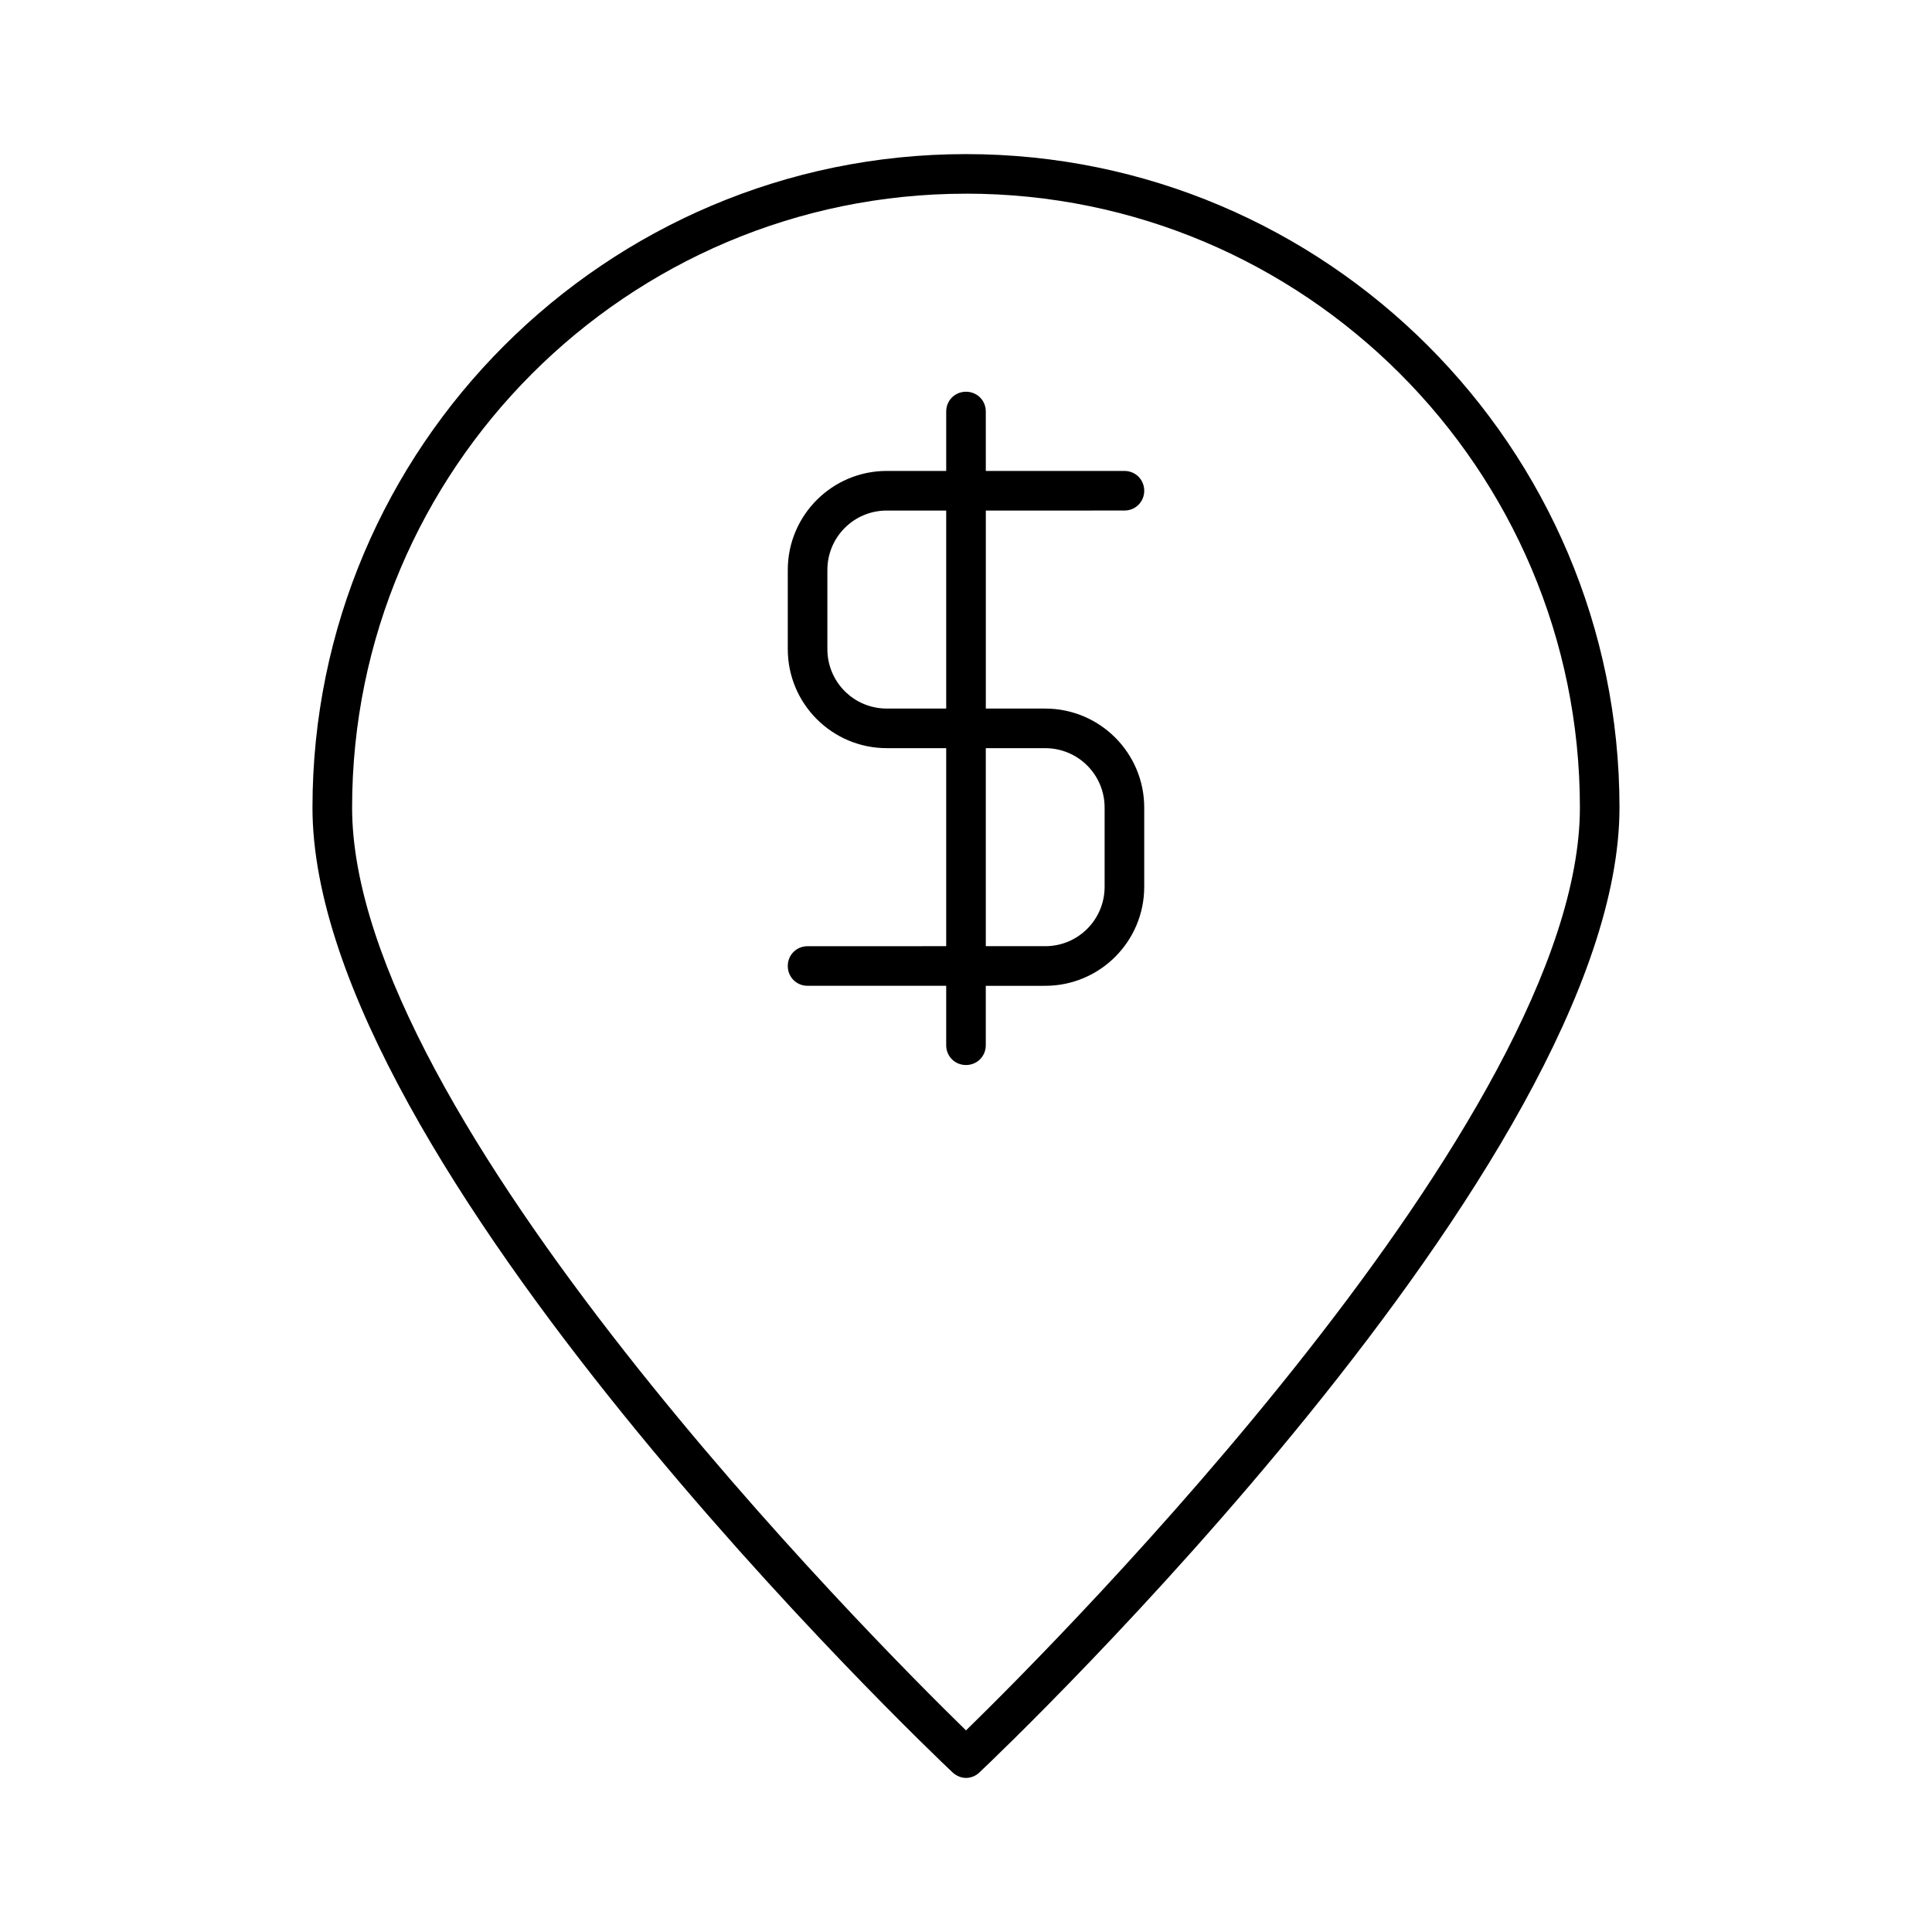
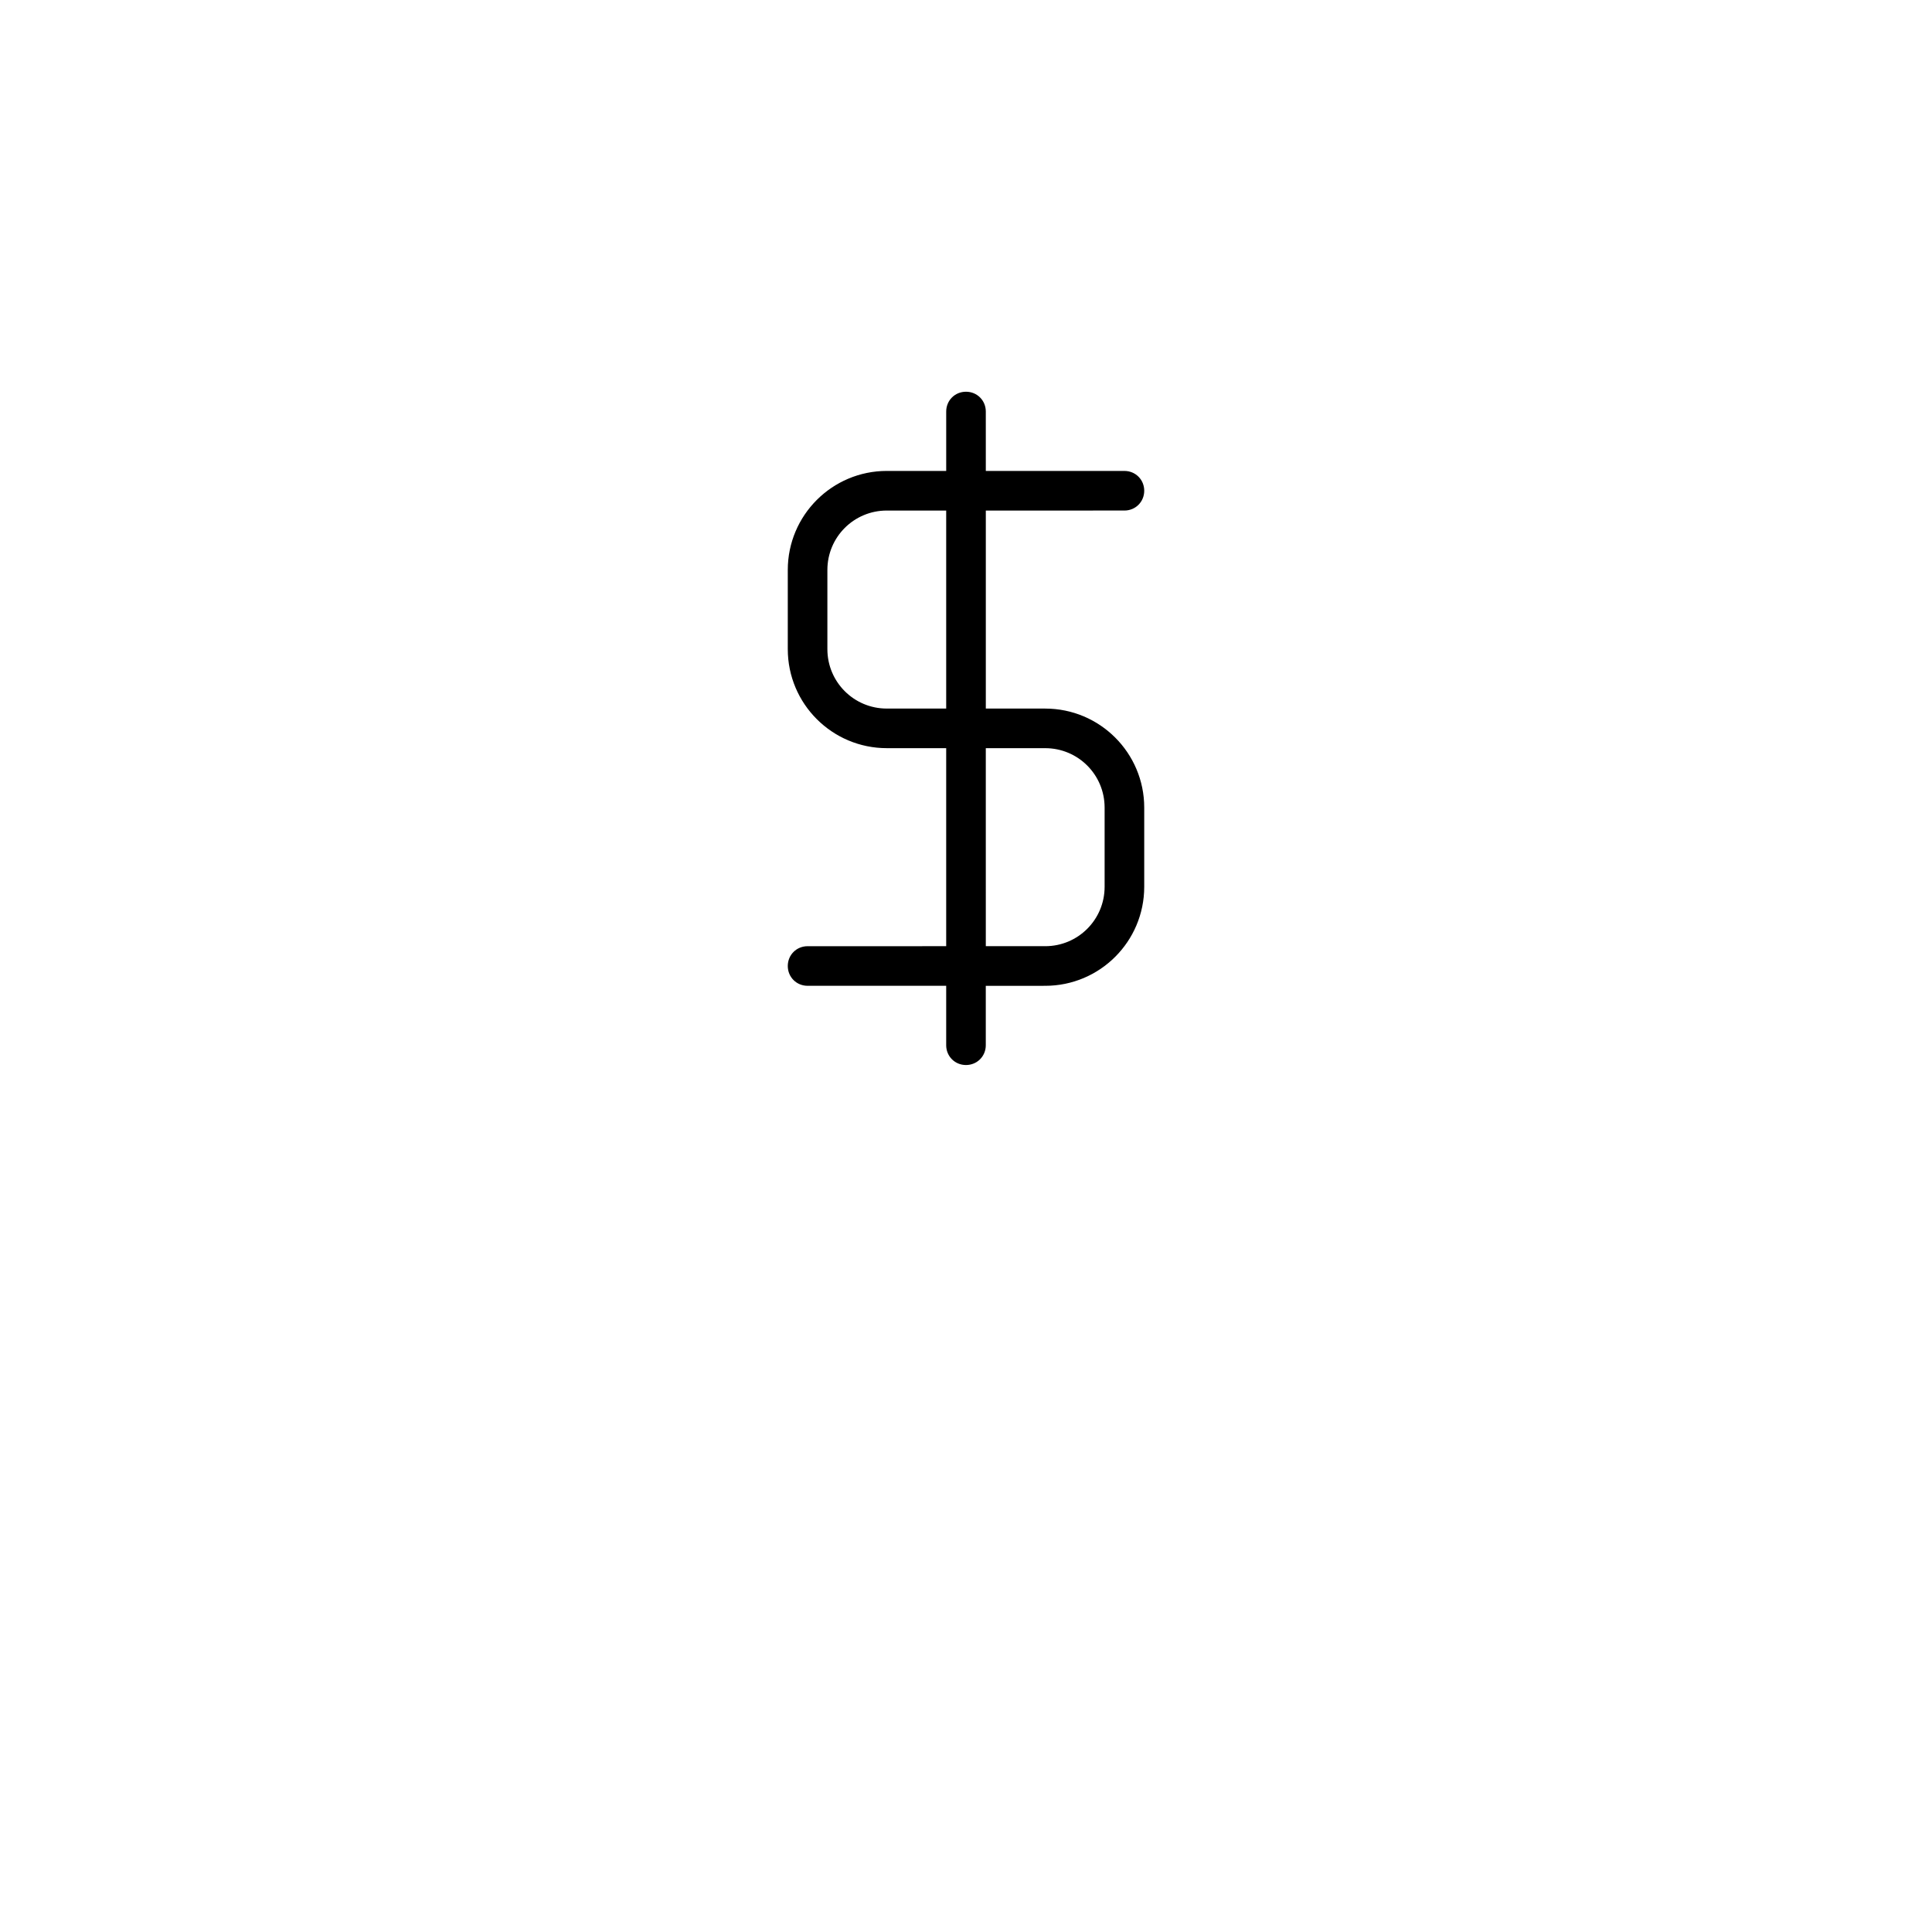
<svg xmlns="http://www.w3.org/2000/svg" fill="#000000" width="800px" height="800px" version="1.1" viewBox="144 144 512 512">
  <g>
    <path d="m394.75 410.5v10.496c0 2.938 2.309 5.246 5.246 5.246s5.246-2.309 5.246-5.246v-15.742l15.75-0.004c14.484 0 26.238-11.754 26.238-26.238v-20.992c0-14.484-11.754-26.238-26.238-26.238h-15.742v-52.48l36.734-0.004c2.938 0 5.246-2.309 5.246-5.246s-2.309-5.246-5.246-5.246h-36.734l-0.004-15.746c0-2.938-2.309-5.246-5.246-5.246s-5.246 2.309-5.246 5.246v15.742h-15.746c-14.484 0-26.238 11.754-26.238 26.238v20.992c0 14.484 11.754 26.238 26.238 26.238h15.742v52.48l-36.734 0.004c-2.938 0-5.246 2.309-5.246 5.246s2.309 5.246 5.246 5.246h36.734zm10.496-68.227h15.746c8.711 0 15.742 7.031 15.742 15.742v20.992c0 8.711-7.031 15.742-15.742 15.742h-15.742zm-26.238-10.496c-8.711 0-15.742-7.031-15.742-15.742v-20.992c0-8.711 7.031-15.742 15.742-15.742h15.742v52.48z" />
-     <path d="m396.43 613.7c1.051 0.945 2.309 1.469 3.57 1.469 1.258 0 2.625-0.523 3.57-1.469 6.926-6.508 169.61-161.75 169.61-255.68 0-95.516-77.672-173.18-173.18-173.18-95.516-0.004-173.19 77.668-173.19 173.18 0 93.938 162.69 249.18 169.62 255.68zm3.57-418.38c89.742 0 162.69 72.949 162.69 162.69 0 81.973-138.34 220.84-162.69 244.56-24.352-23.719-162.69-162.58-162.69-244.55 0-89.742 72.949-162.69 162.69-162.69z" />
  </g>
</svg>